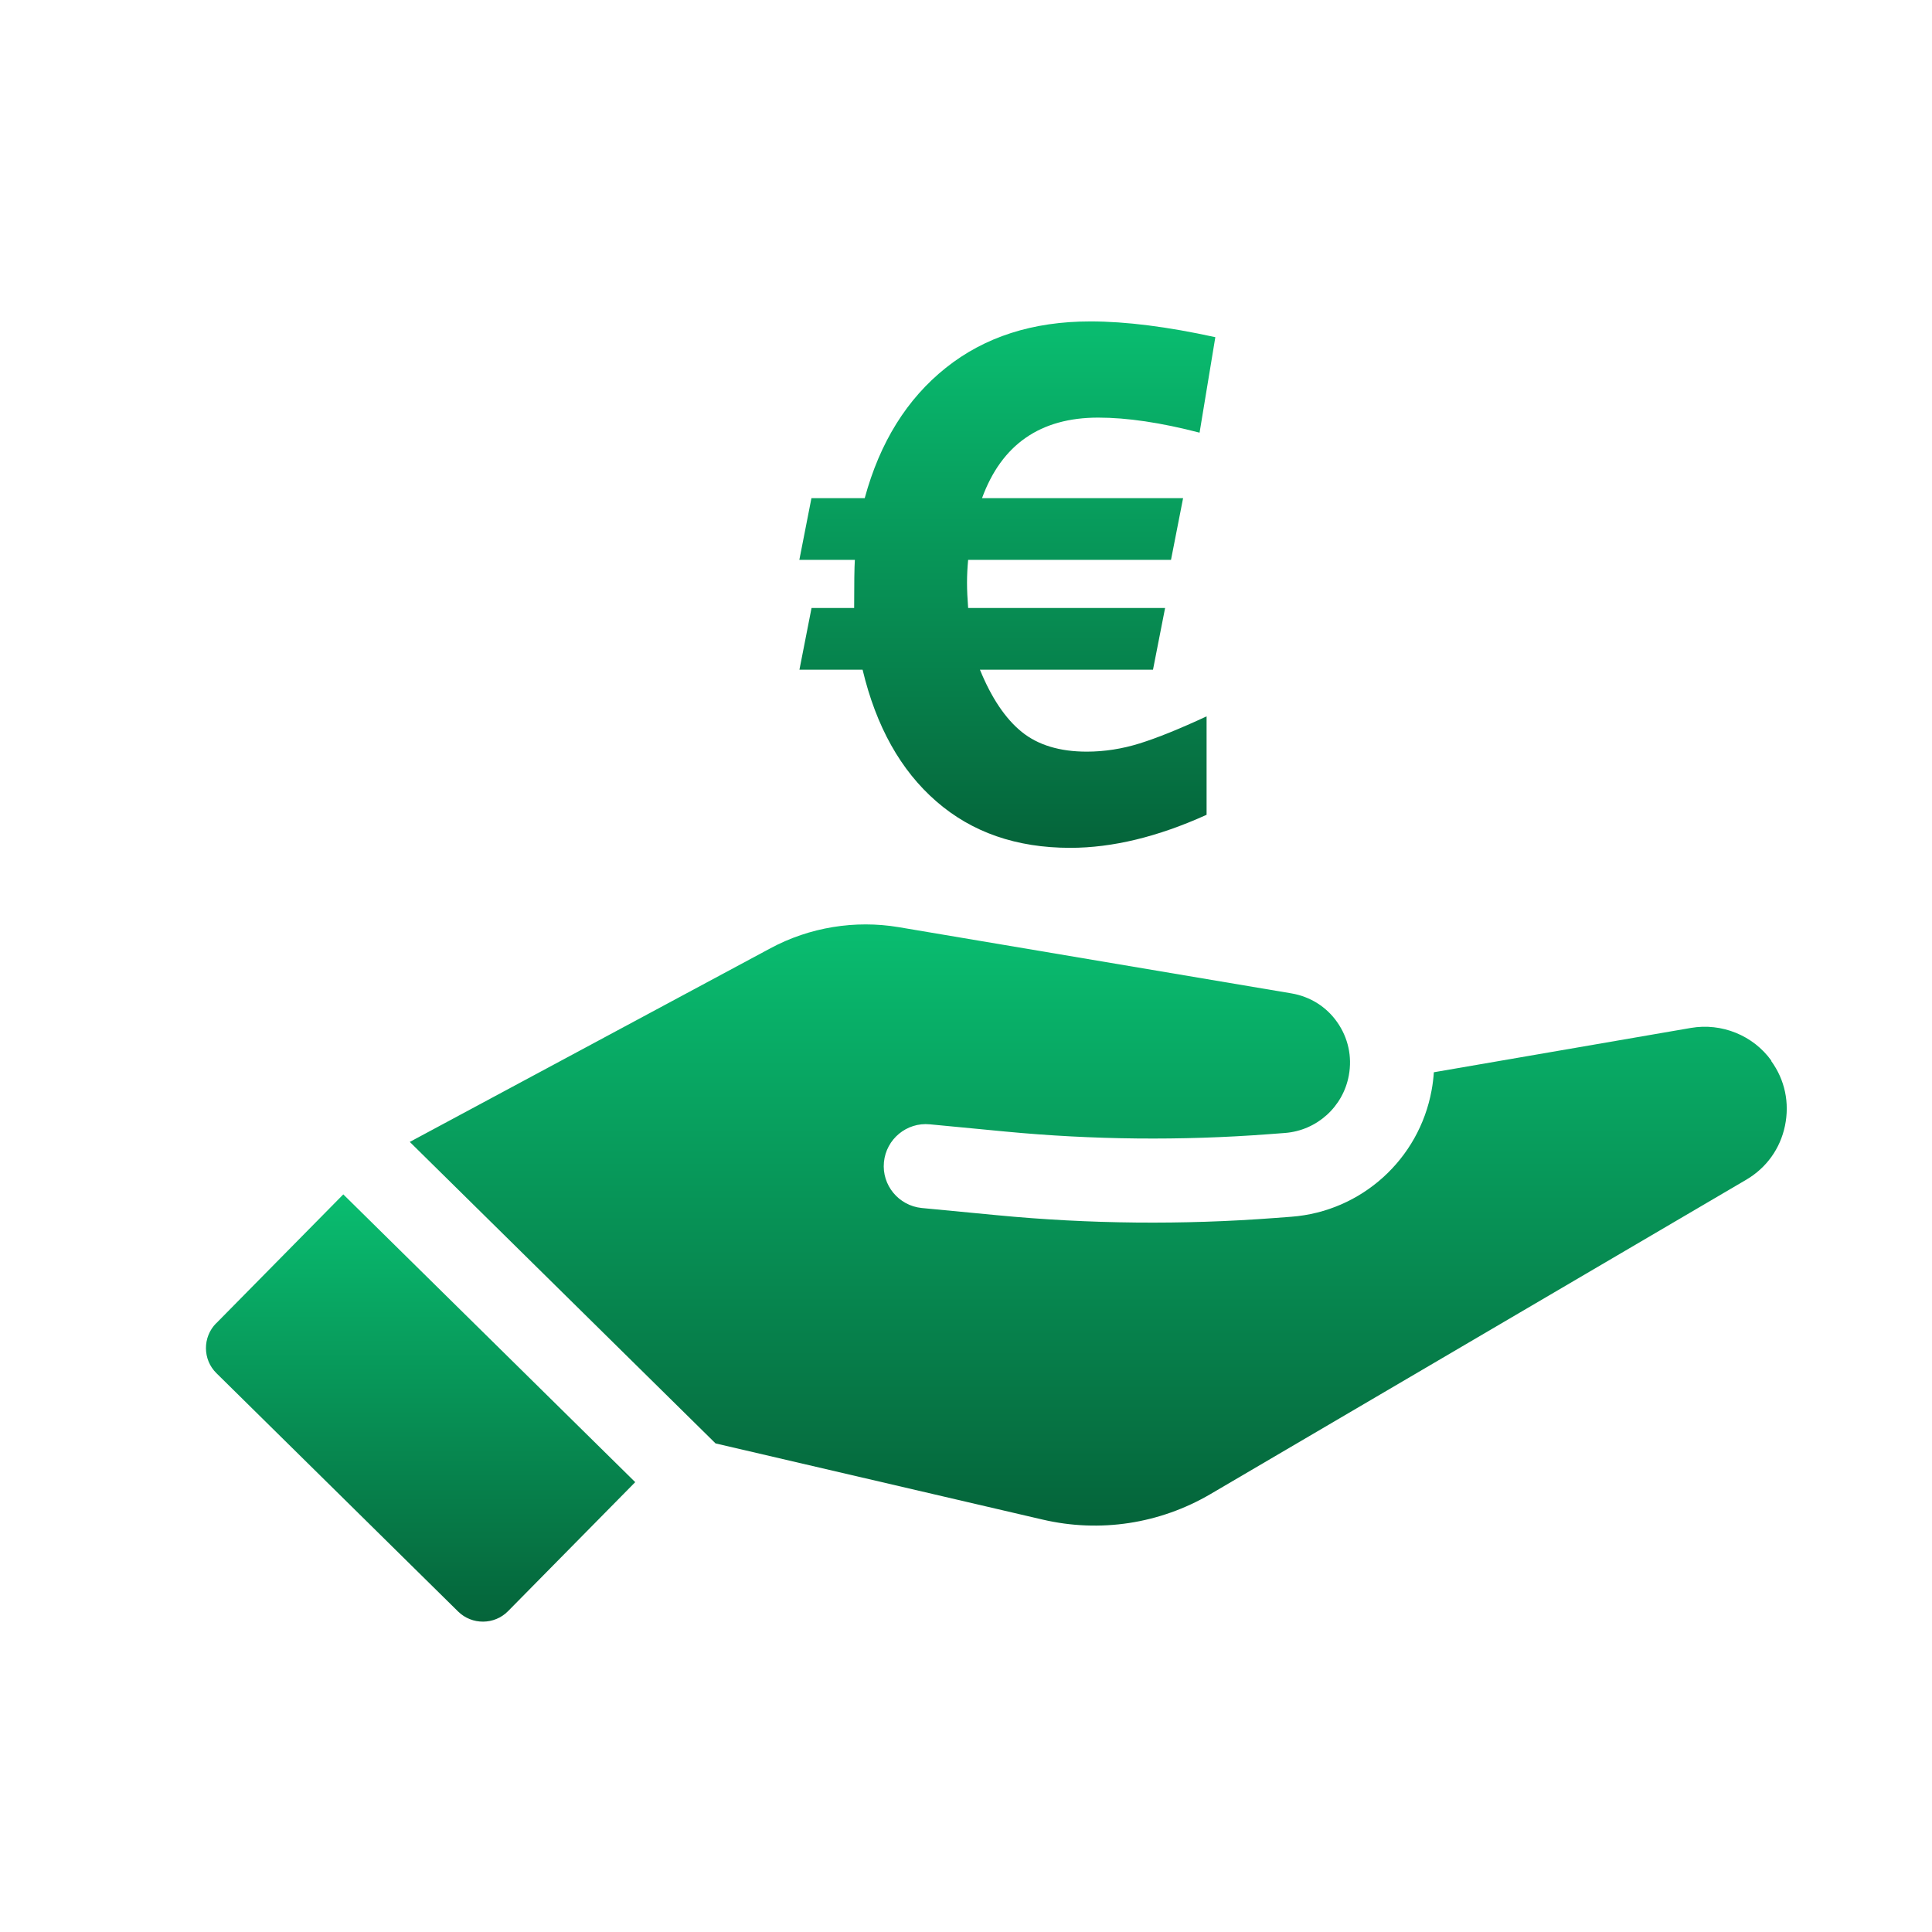
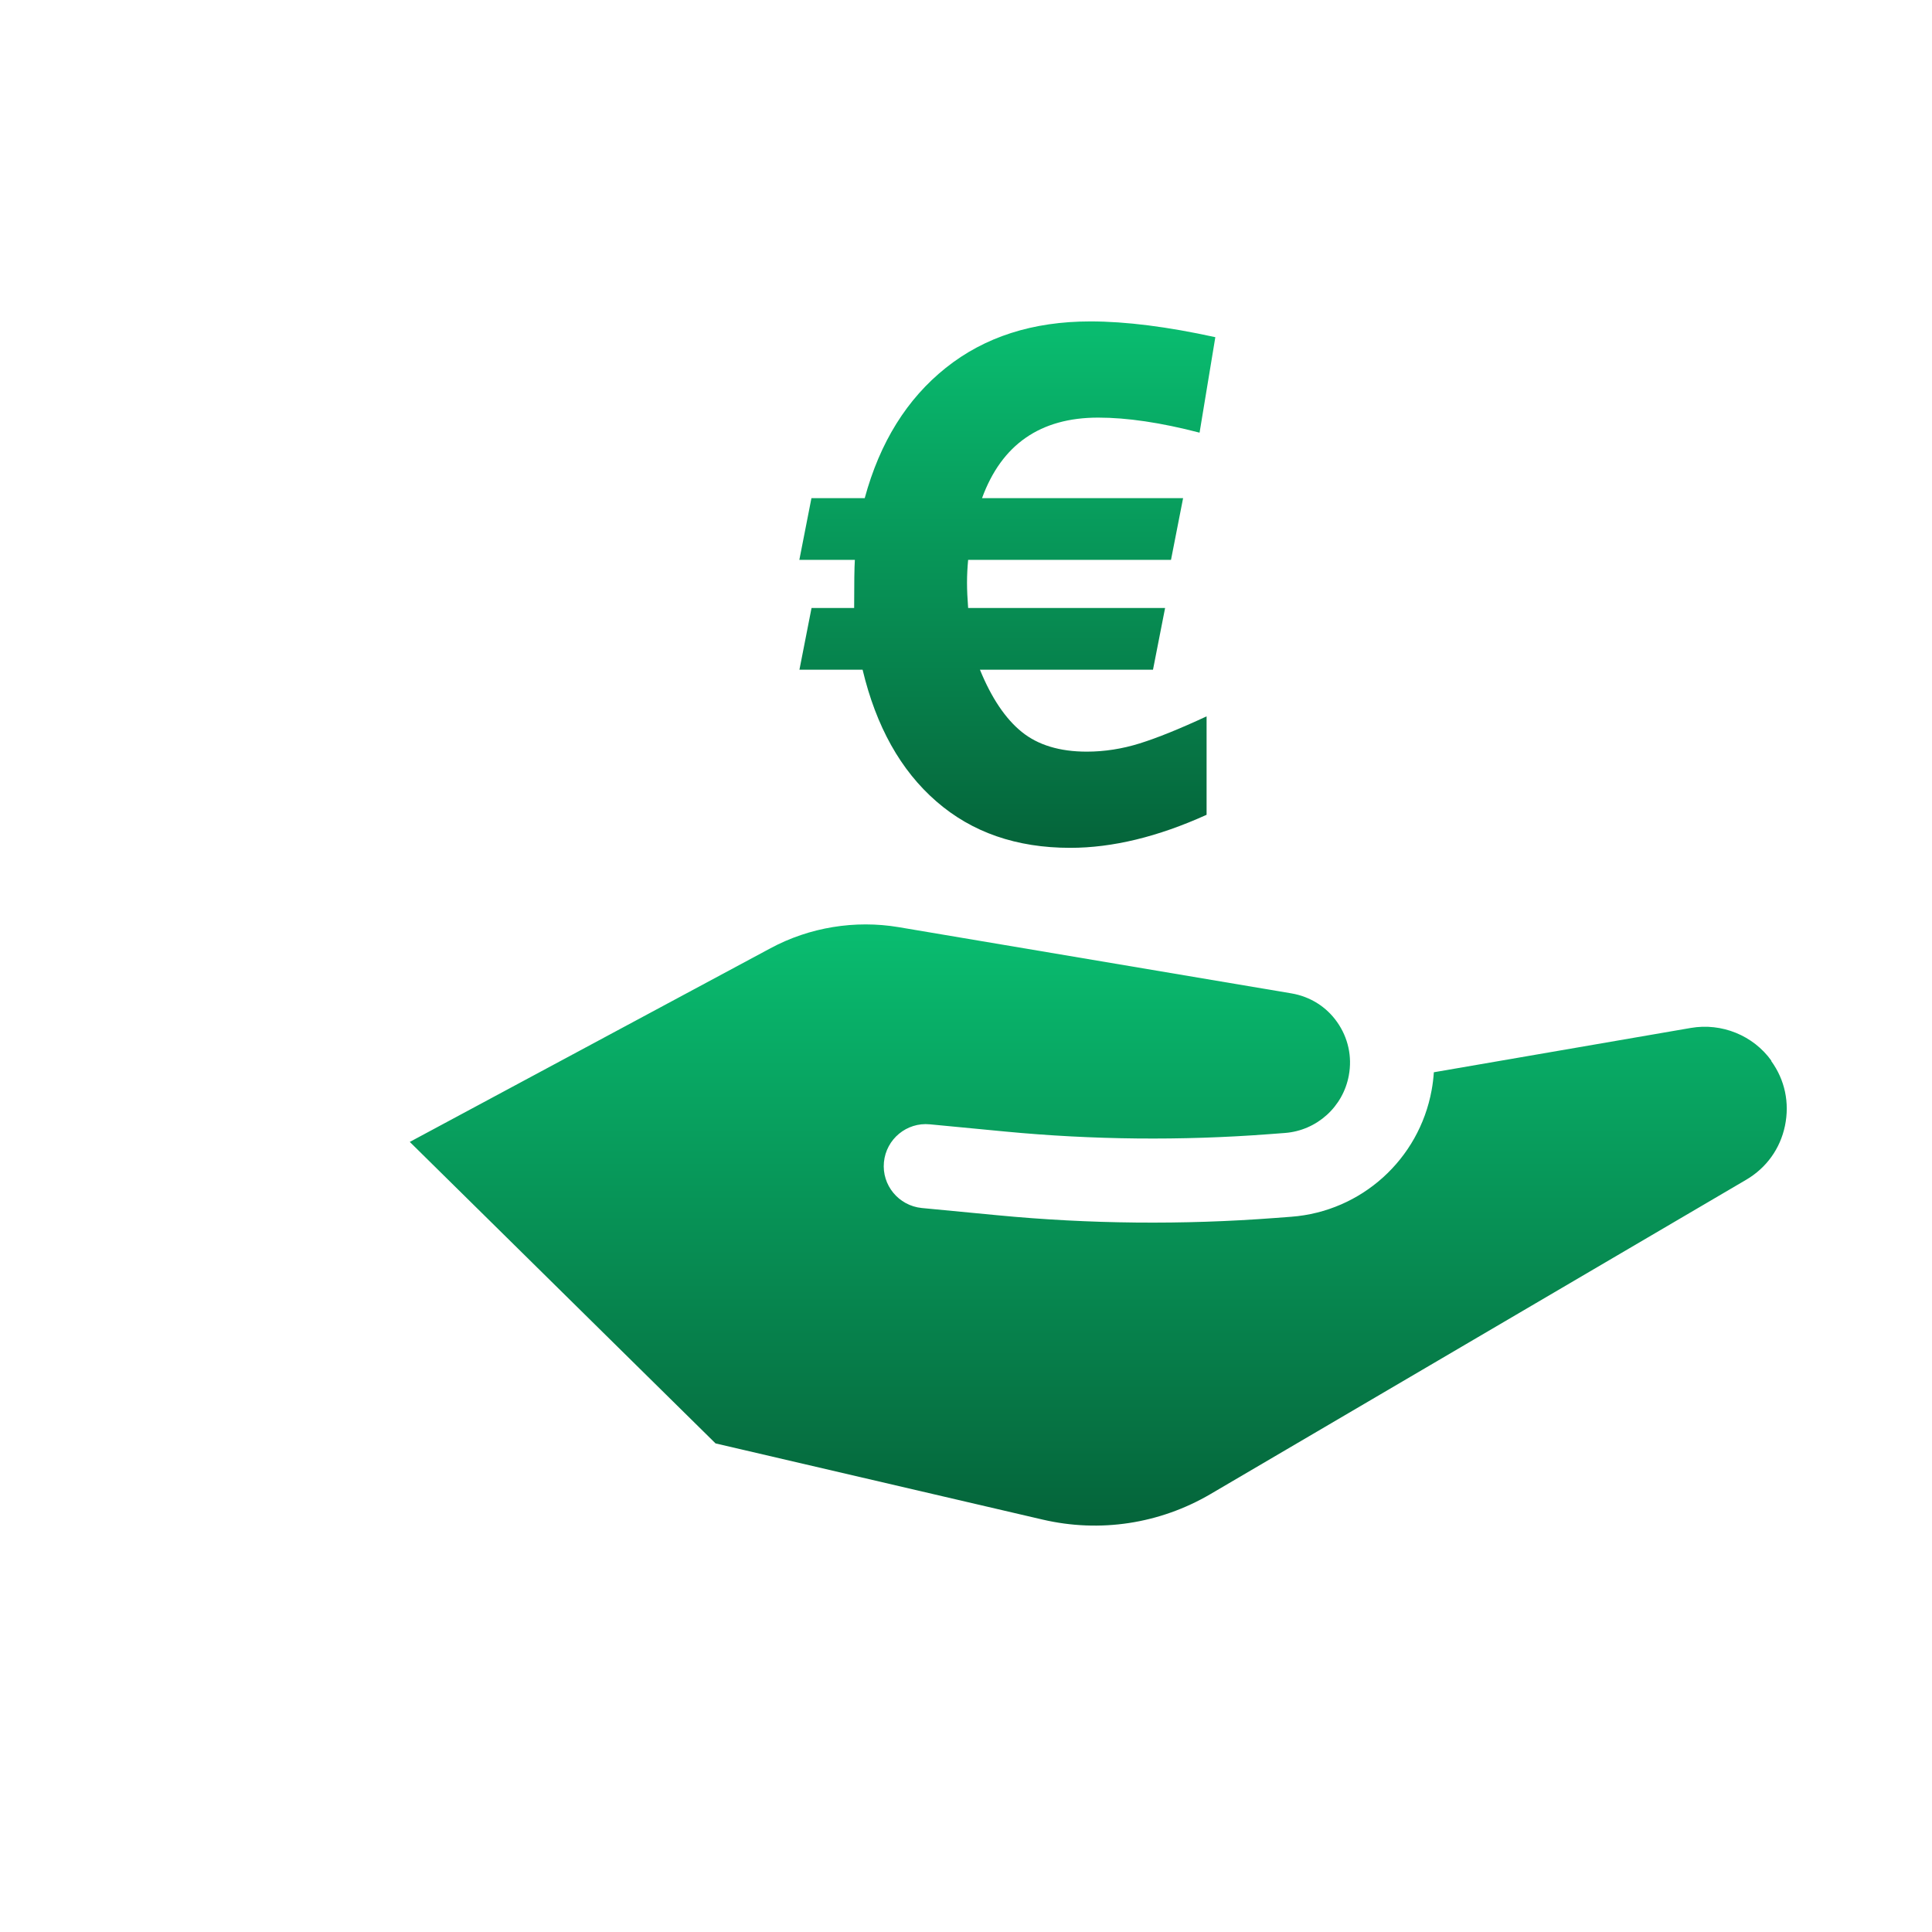
<svg xmlns="http://www.w3.org/2000/svg" xmlns:xlink="http://www.w3.org/1999/xlink" id="Ebene_1" data-name="Ebene 1" viewBox="0 0 190 190">
  <defs>
    <style>
      .cls-1 {
        fill: url(#Unbenannter_Verlauf_2_Kopie);
      }

      .cls-2 {
        fill: url(#Unbenannter_Verlauf_2_Kopie-3);
      }

      .cls-3 {
        fill: url(#Unbenannter_Verlauf_2_Kopie-2);
      }
    </style>
    <linearGradient id="Unbenannter_Verlauf_2_Kopie" data-name="Unbenannter Verlauf 2 Kopie" x1="41.35" y1="159.48" x2="41.35" y2="117.45" gradientUnits="userSpaceOnUse">
      <stop offset="0" stop-color="#05643a" />
      <stop offset="0" stop-color="#05643a" />
      <stop offset="1" stop-color="#09bd70" />
    </linearGradient>
    <linearGradient id="Unbenannter_Verlauf_2_Kopie-2" data-name="Unbenannter Verlauf 2 Kopie" x1="108.02" y1="150.03" x2="108.02" y2="90.9" xlink:href="#Unbenannter_Verlauf_2_Kopie" />
    <linearGradient id="Unbenannter_Verlauf_2_Kopie-3" data-name="Unbenannter Verlauf 2 Kopie" x1="99.08" y1="83.39" x2="99.08" y2="31.61" xlink:href="#Unbenannter_Verlauf_2_Kopie" />
  </defs>
  <g>
-     <path class="cls-1" d="M21.25,130.14c-1.34,1.36-1.33,3.57,.04,4.91l23.76,23.43c1.36,1.34,3.57,1.33,4.91-.03l12.51-12.69-28.71-28.3-12.51,12.69Z" />
    <path class="cls-3" d="M174.21,104.32c-1.79-2.5-4.9-3.75-7.92-3.23l-25.28,4.36c-.04,.59-.11,1.18-.22,1.77-1.24,6.8-6.91,11.92-13.8,12.44l-1.59,.12c-9.08,.69-18.28,.6-27.33-.27l-7.42-.71c-2.28-.23-3.94-2.25-3.72-4.51,.22-2.27,2.24-3.94,4.51-3.72l7.42,.71c8.59,.82,17.31,.91,25.92,.26l1.59-.12c3.13-.24,5.72-2.57,6.28-5.67,.34-1.84-.07-3.69-1.14-5.22-1.06-1.52-2.67-2.53-4.52-2.84l-38.61-6.51c-4.29-.72-8.77,.01-12.6,2.07l-35.48,19.05,30.07,29.65,32.16,7.49c5.65,1.32,11.52,.42,16.52-2.51l52.68-30.91c1.99-1.17,3.34-3.05,3.81-5.3,.47-2.26,0-4.52-1.36-6.39Z" />
  </g>
  <path class="cls-2" d="M96.59,48.99h19.76l-1.19,6.07h-19.95c-.07,.75-.11,1.49-.11,2.24s.04,1.55,.11,2.49h19.37l-1.19,6.07h-17.02c1.13,2.77,2.5,4.81,4.1,6.11,1.6,1.3,3.74,1.95,6.41,1.95,1.73,0,3.47-.27,5.2-.81,1.73-.54,3.93-1.43,6.58-2.66v9.68c-4.79,2.17-9.26,3.25-13.41,3.25-5.28,0-9.67-1.52-13.17-4.57-3.51-3.05-5.92-7.37-7.25-12.95h-6.21l1.19-6.07h4.19c0-2.41,.02-3.99,.07-4.73h-5.46l1.19-6.07h5.24c1.49-5.49,4.15-9.76,7.97-12.81,3.82-3.05,8.56-4.57,14.22-4.57,3.49,0,7.59,.52,12.29,1.55l-1.55,9.39c-3.81-.99-7.13-1.48-9.97-1.48-5.69,0-9.49,2.64-11.42,7.91Z" />
</svg>